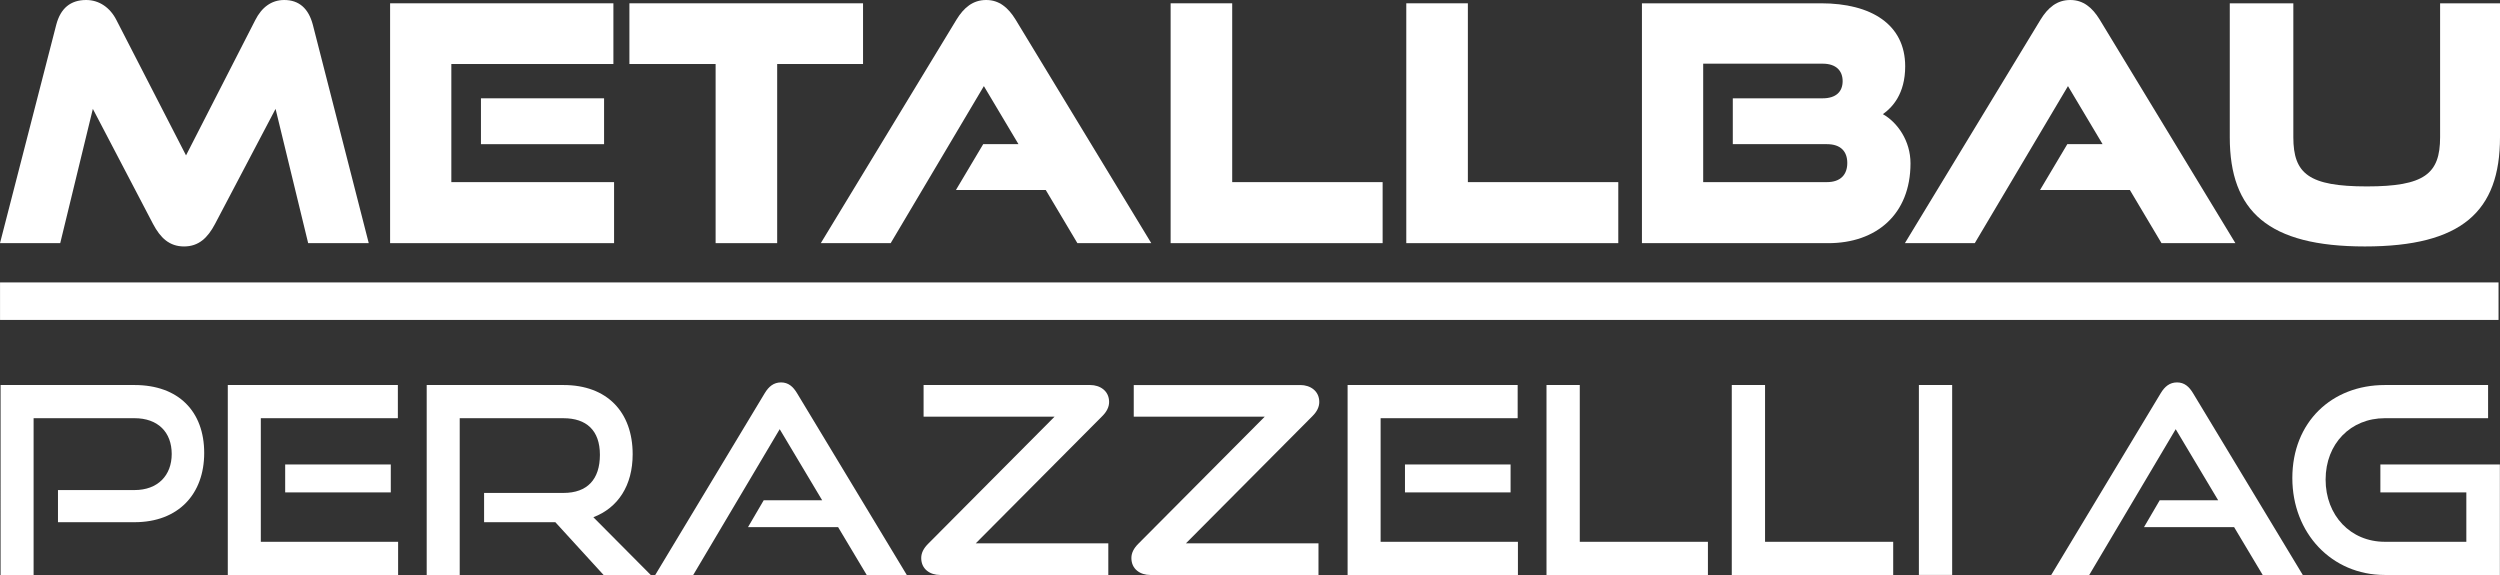
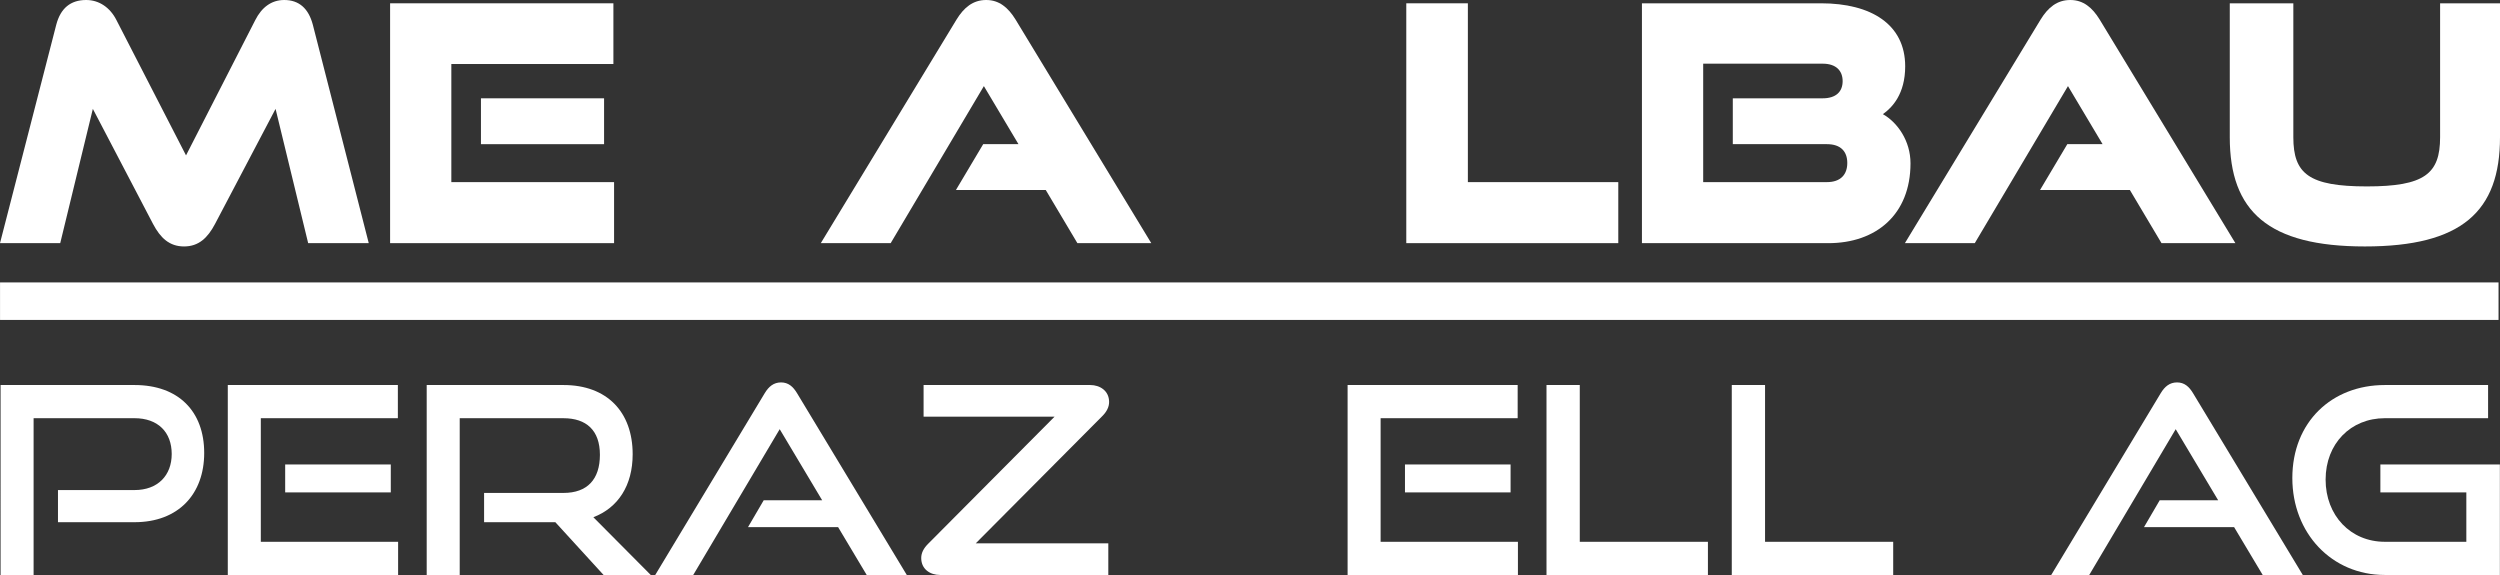
<svg xmlns="http://www.w3.org/2000/svg" version="1.1" id="Ebene_1" x="0px" y="0px" width="200px" height="45.998px" viewBox="0 0 200 45.998" style="enable-background:new 0 0 200 45.998;" xml:space="preserve">
  <rect x="0" y="0" width="200" height="45.998" fill="#333333" stroke="none" />
  <style type="text/css">
	.st0{fill:#FFFFFF;}
</style>
  <g>
    <g>
      <path class="st0" d="M24.653,19.452L22.045,8.71l-4.846,9.212c-0.586,1.108-1.304,1.794-2.476,1.794    s-1.891-0.686-2.477-1.794L7.428,8.71L4.818,19.452H0L4.5,1.98C4.845,0.659,5.644,0,6.895,0    c1.038,0,1.917,0.607,2.422,1.61l5.565,10.821l5.538-10.821C20.926,0.607,21.698,0,22.737,0    c1.171,0,1.943,0.659,2.29,1.98l4.473,17.472H24.653z" />
      <path class="st0" d="M31.208,19.452V0.264H49.072v4.857H36.107v9.449h13.019v4.882H31.208z M38.476,11.534V7.865h9.85    v3.669H38.476z" />
-       <path class="st0" d="M57.249,19.452V5.121h-6.896V0.264h18.69v4.857h-6.869v14.331H57.249z" />
      <path class="st0" d="M86.191,19.452l-2.529-4.25h-7.189l2.183-3.669h2.822L78.71,6.888l-7.455,12.563h-5.591    L76.527,1.557C77.112,0.607,77.832,0,78.896,0c1.038,0,1.758,0.607,2.344,1.557l10.862,17.895H86.191z" />
-       <path class="st0" d="M93.65,19.452V0.264h4.926v14.306h12.034v4.882H93.65z" />
      <path class="st0" d="M112.503,19.452V0.264h4.926v14.306h12.034v4.882H112.503z" />
      <path class="st0" d="M131.355,19.452V0.264h14.324c4.02,0,6.736,1.689,6.736,5.042    c0,2.217-1.038,3.299-1.785,3.826c1.171,0.66,2.21,2.138,2.21,3.933c0,4.091-2.742,6.388-6.575,6.388H131.355z     M138.624,11.534V7.865h7.189c1.092,0,1.598-0.554,1.598-1.372s-0.506-1.399-1.598-1.399h-9.558v9.475h9.905    c1.091,0,1.623-0.607,1.623-1.531c0-0.924-0.532-1.505-1.623-1.505H138.624z" />
      <path class="st0" d="M172.92,19.452l-2.529-4.25h-7.189l2.183-3.669h2.822l-2.769-4.645l-7.455,12.563h-5.591    l10.862-17.895C163.841,0.607,164.56,0,165.625,0c1.038,0,1.758,0.607,2.344,1.557l10.862,17.895H172.92z" />
      <path class="st0" d="M195.208,0.264h4.792v10.716c0,5.939-3.061,8.736-10.809,8.736    c-7.721,0-10.809-2.797-10.809-8.736V0.264h5.085v10.716c0,2.929,1.251,3.933,5.883,3.933    c4.606,0,5.858-1.003,5.858-3.933V0.264z" />
    </g>
    <g>
      <path class="st0" d="M4.638,41.776v-2.571H10.76c1.865,0,2.977-1.17,2.977-2.885c0-1.755-1.111-2.864-2.977-2.864    H2.688v12.542h-2.641V30.802H10.76c3.522,0,5.576,2.111,5.576,5.435c0,3.281-2.054,5.539-5.576,5.539H4.638z" />
      <path class="st0" d="M18.223,45.998V30.802h13.606v2.654H20.865v9.887h10.984v2.655H18.223z M22.814,39.393v-2.236    h8.449v2.236H22.814z" />
      <path class="st0" d="M48.286,45.998l-3.858-4.222h-5.701v-2.342h6.352c1.908,0,2.914-1.087,2.914-3.051    s-1.091-2.926-2.914-2.926h-8.302v12.542h-2.641V30.802h10.943c3.48,0,5.534,2.153,5.534,5.539    c0,2.508-1.174,4.285-3.144,5.037l4.591,4.62H48.286z" />
      <path class="st0" d="M69.336,45.998l-2.286-3.825h-7.211l1.258-2.153h4.675l-3.396-5.686l-6.918,11.664h-3.04    l8.763-14.548c0.315-0.523,0.713-0.857,1.3-0.857c0.587,0,0.964,0.335,1.279,0.857l8.783,14.548H69.336z" />
      <path class="st0" d="M75.207,45.998c-0.796,0-1.509-0.46-1.509-1.358c0-0.398,0.189-0.774,0.545-1.129L84.368,33.331    H73.887v-2.529h13.332c0.776,0,1.51,0.46,1.51,1.358c0,0.397-0.189,0.774-0.545,1.128L78.058,43.469h10.607v2.529    H75.207z" />
-       <path class="st0" d="M92.02,45.998c-0.796,0-1.509-0.46-1.509-1.358c0-0.398,0.189-0.774,0.545-1.129l10.125-10.179    H90.7v-2.529h13.332c0.776,0,1.51,0.46,1.51,1.358c0,0.397-0.189,0.774-0.545,1.128L94.872,43.469h10.607v2.529    H92.02z" />
      <path class="st0" d="M107.808,45.998V30.802h13.605v2.654h-10.964v9.887h10.985v2.655H107.808z M112.398,39.393    v-2.236h8.448v2.236H112.398z" />
      <path class="st0" d="M123.72,45.998V30.802h2.662v12.541h10.252v2.655H123.72z" />
      <path class="st0" d="M138.542,45.998V30.802h2.662v12.541h10.252v2.655H138.542z" />
-       <path class="st0" d="M153.511,45.998V30.802h2.662v15.195H153.511z" />
      <path class="st0" d="M181.016,45.998l-2.286-3.825h-7.211l1.258-2.153h4.675l-3.396-5.686l-6.918,11.664h-3.04    l8.763-14.548c0.315-0.523,0.713-0.857,1.3-0.857c0.587,0,0.964,0.335,1.279,0.857l8.783,14.548H181.016z" />
      <path class="st0" d="M190.787,45.998c-4.255,0-7.4-3.344-7.4-7.755c0-4.473,3.145-7.441,7.4-7.441h8.26v2.654    h-8.26c-2.725,0-4.738,2.028-4.738,4.912c0,2.865,1.991,4.975,4.738,4.975h6.52v-3.95h-6.877v-2.236h9.56    v8.841H190.787z" />
    </g>
    <rect x="0.003" y="22.594" class="st0" width="199.88" height="3" />
  </g>
</svg>